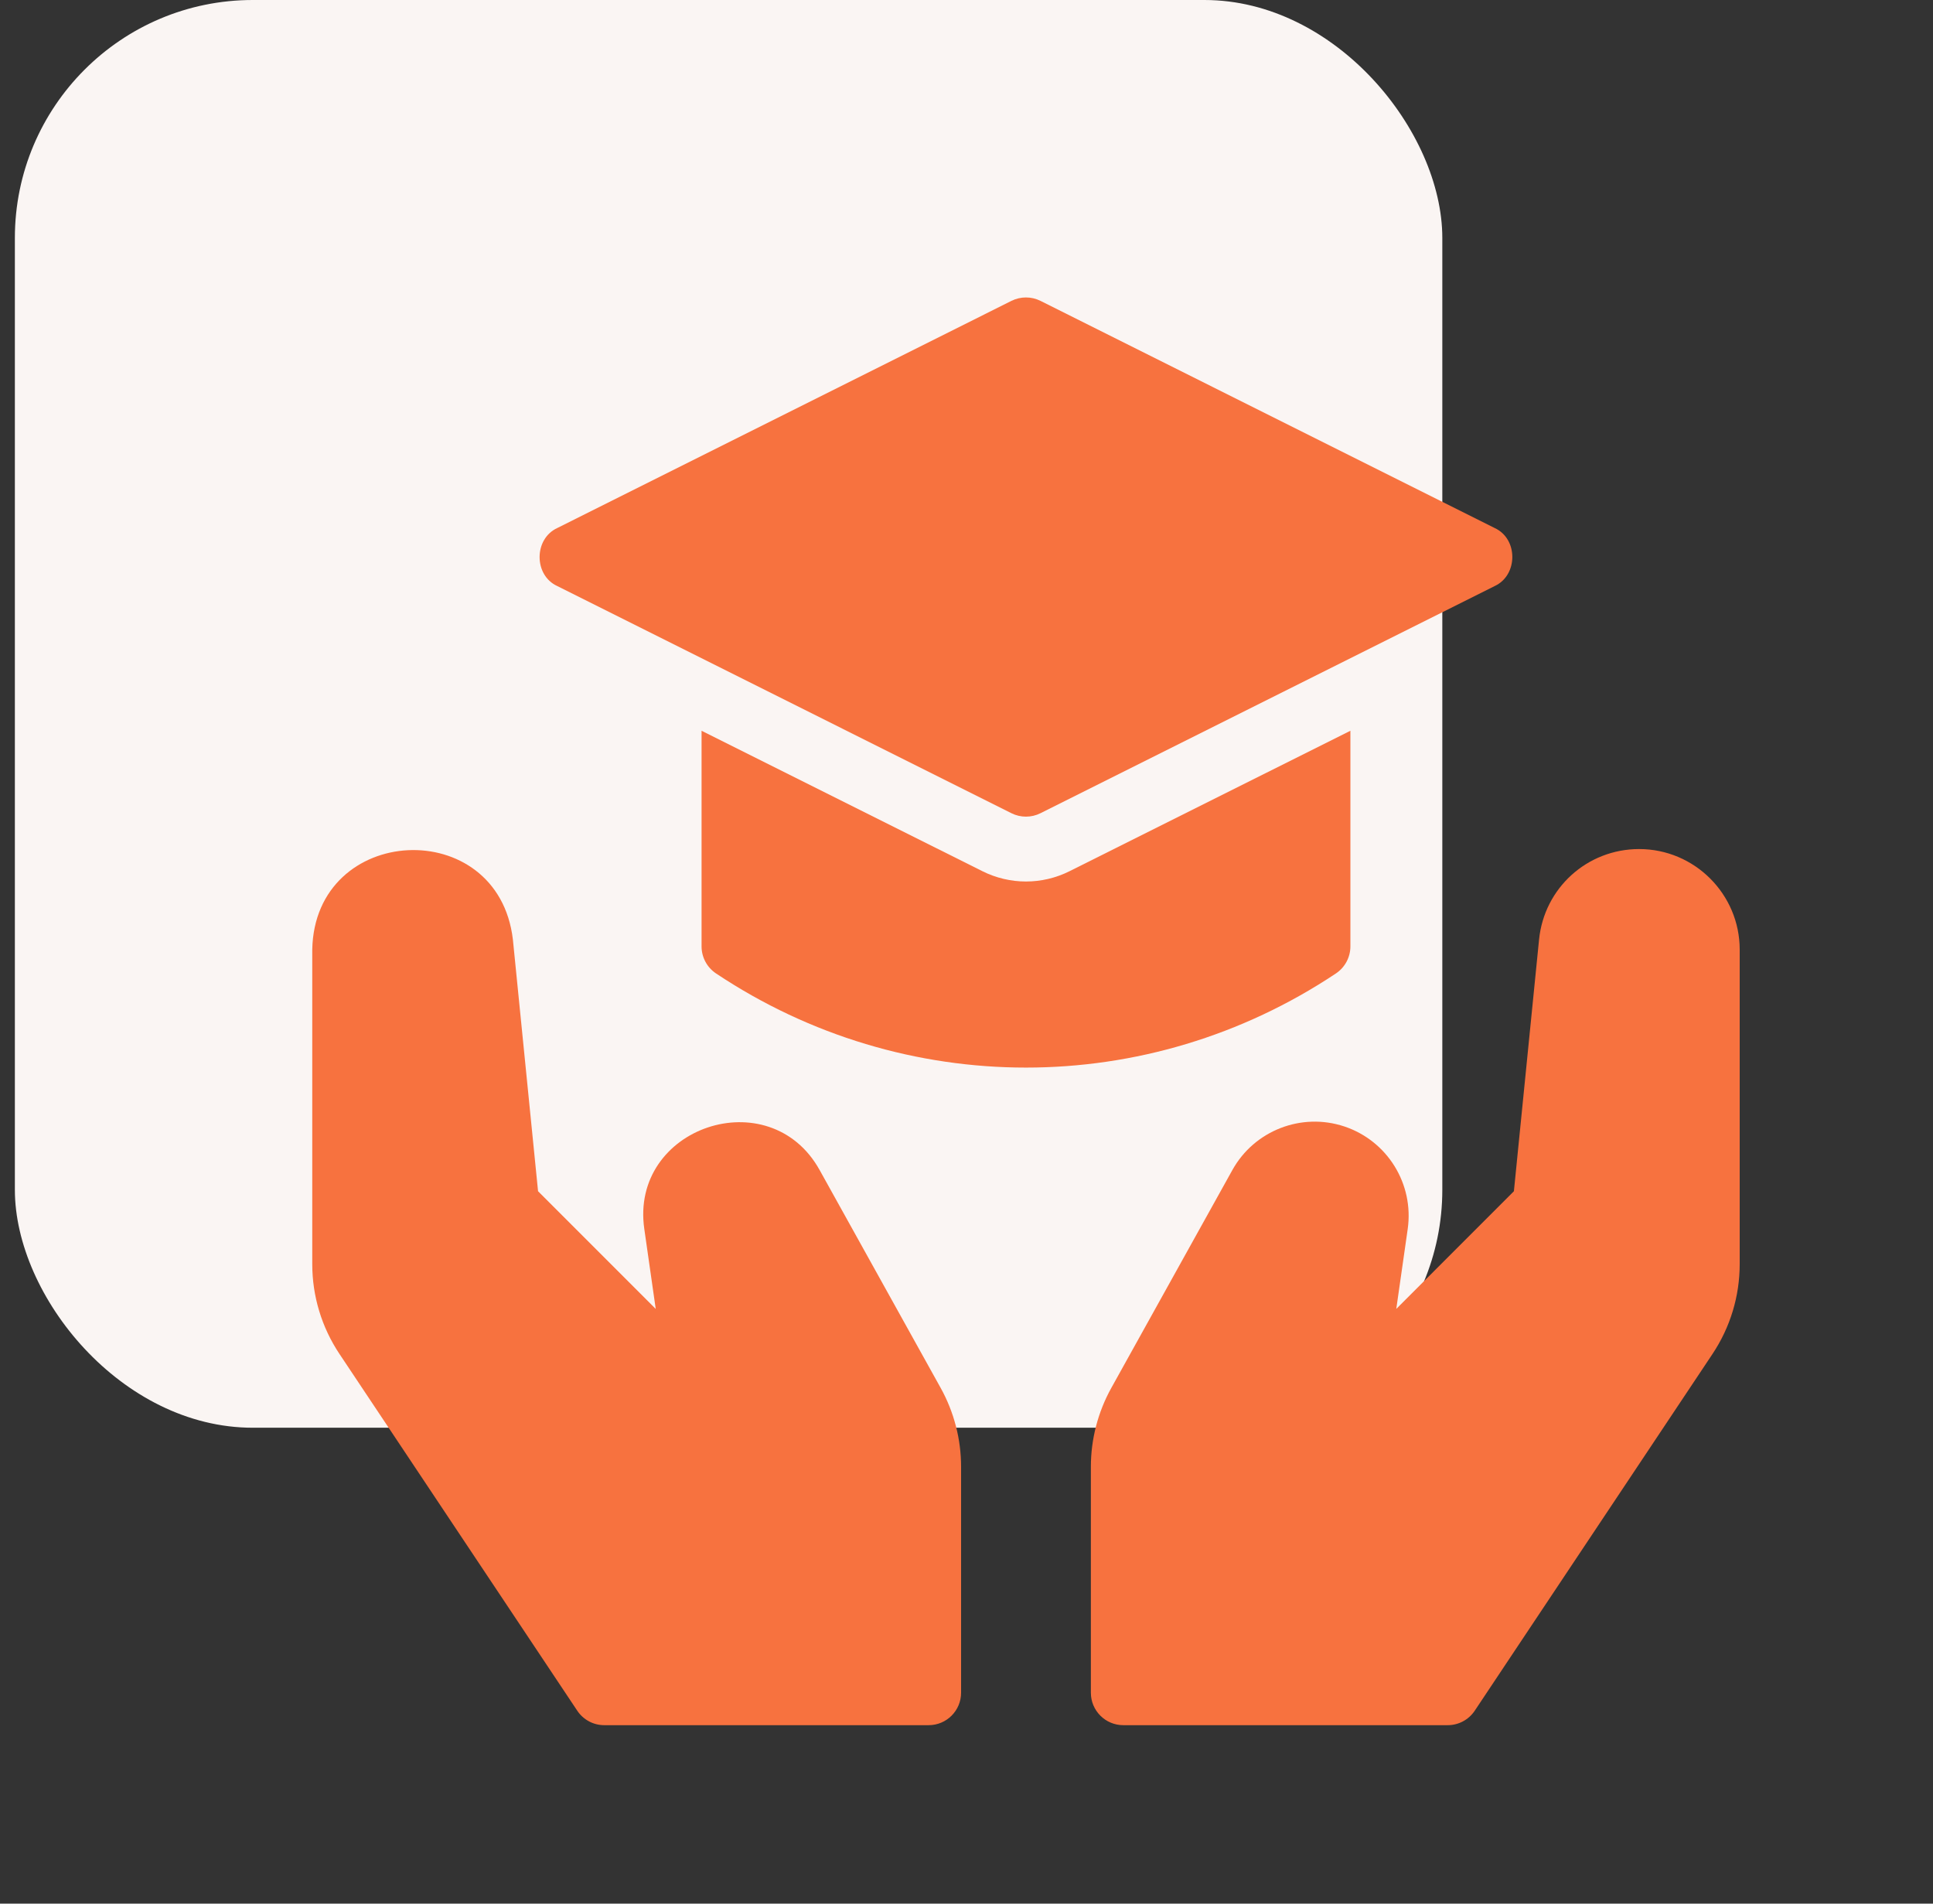
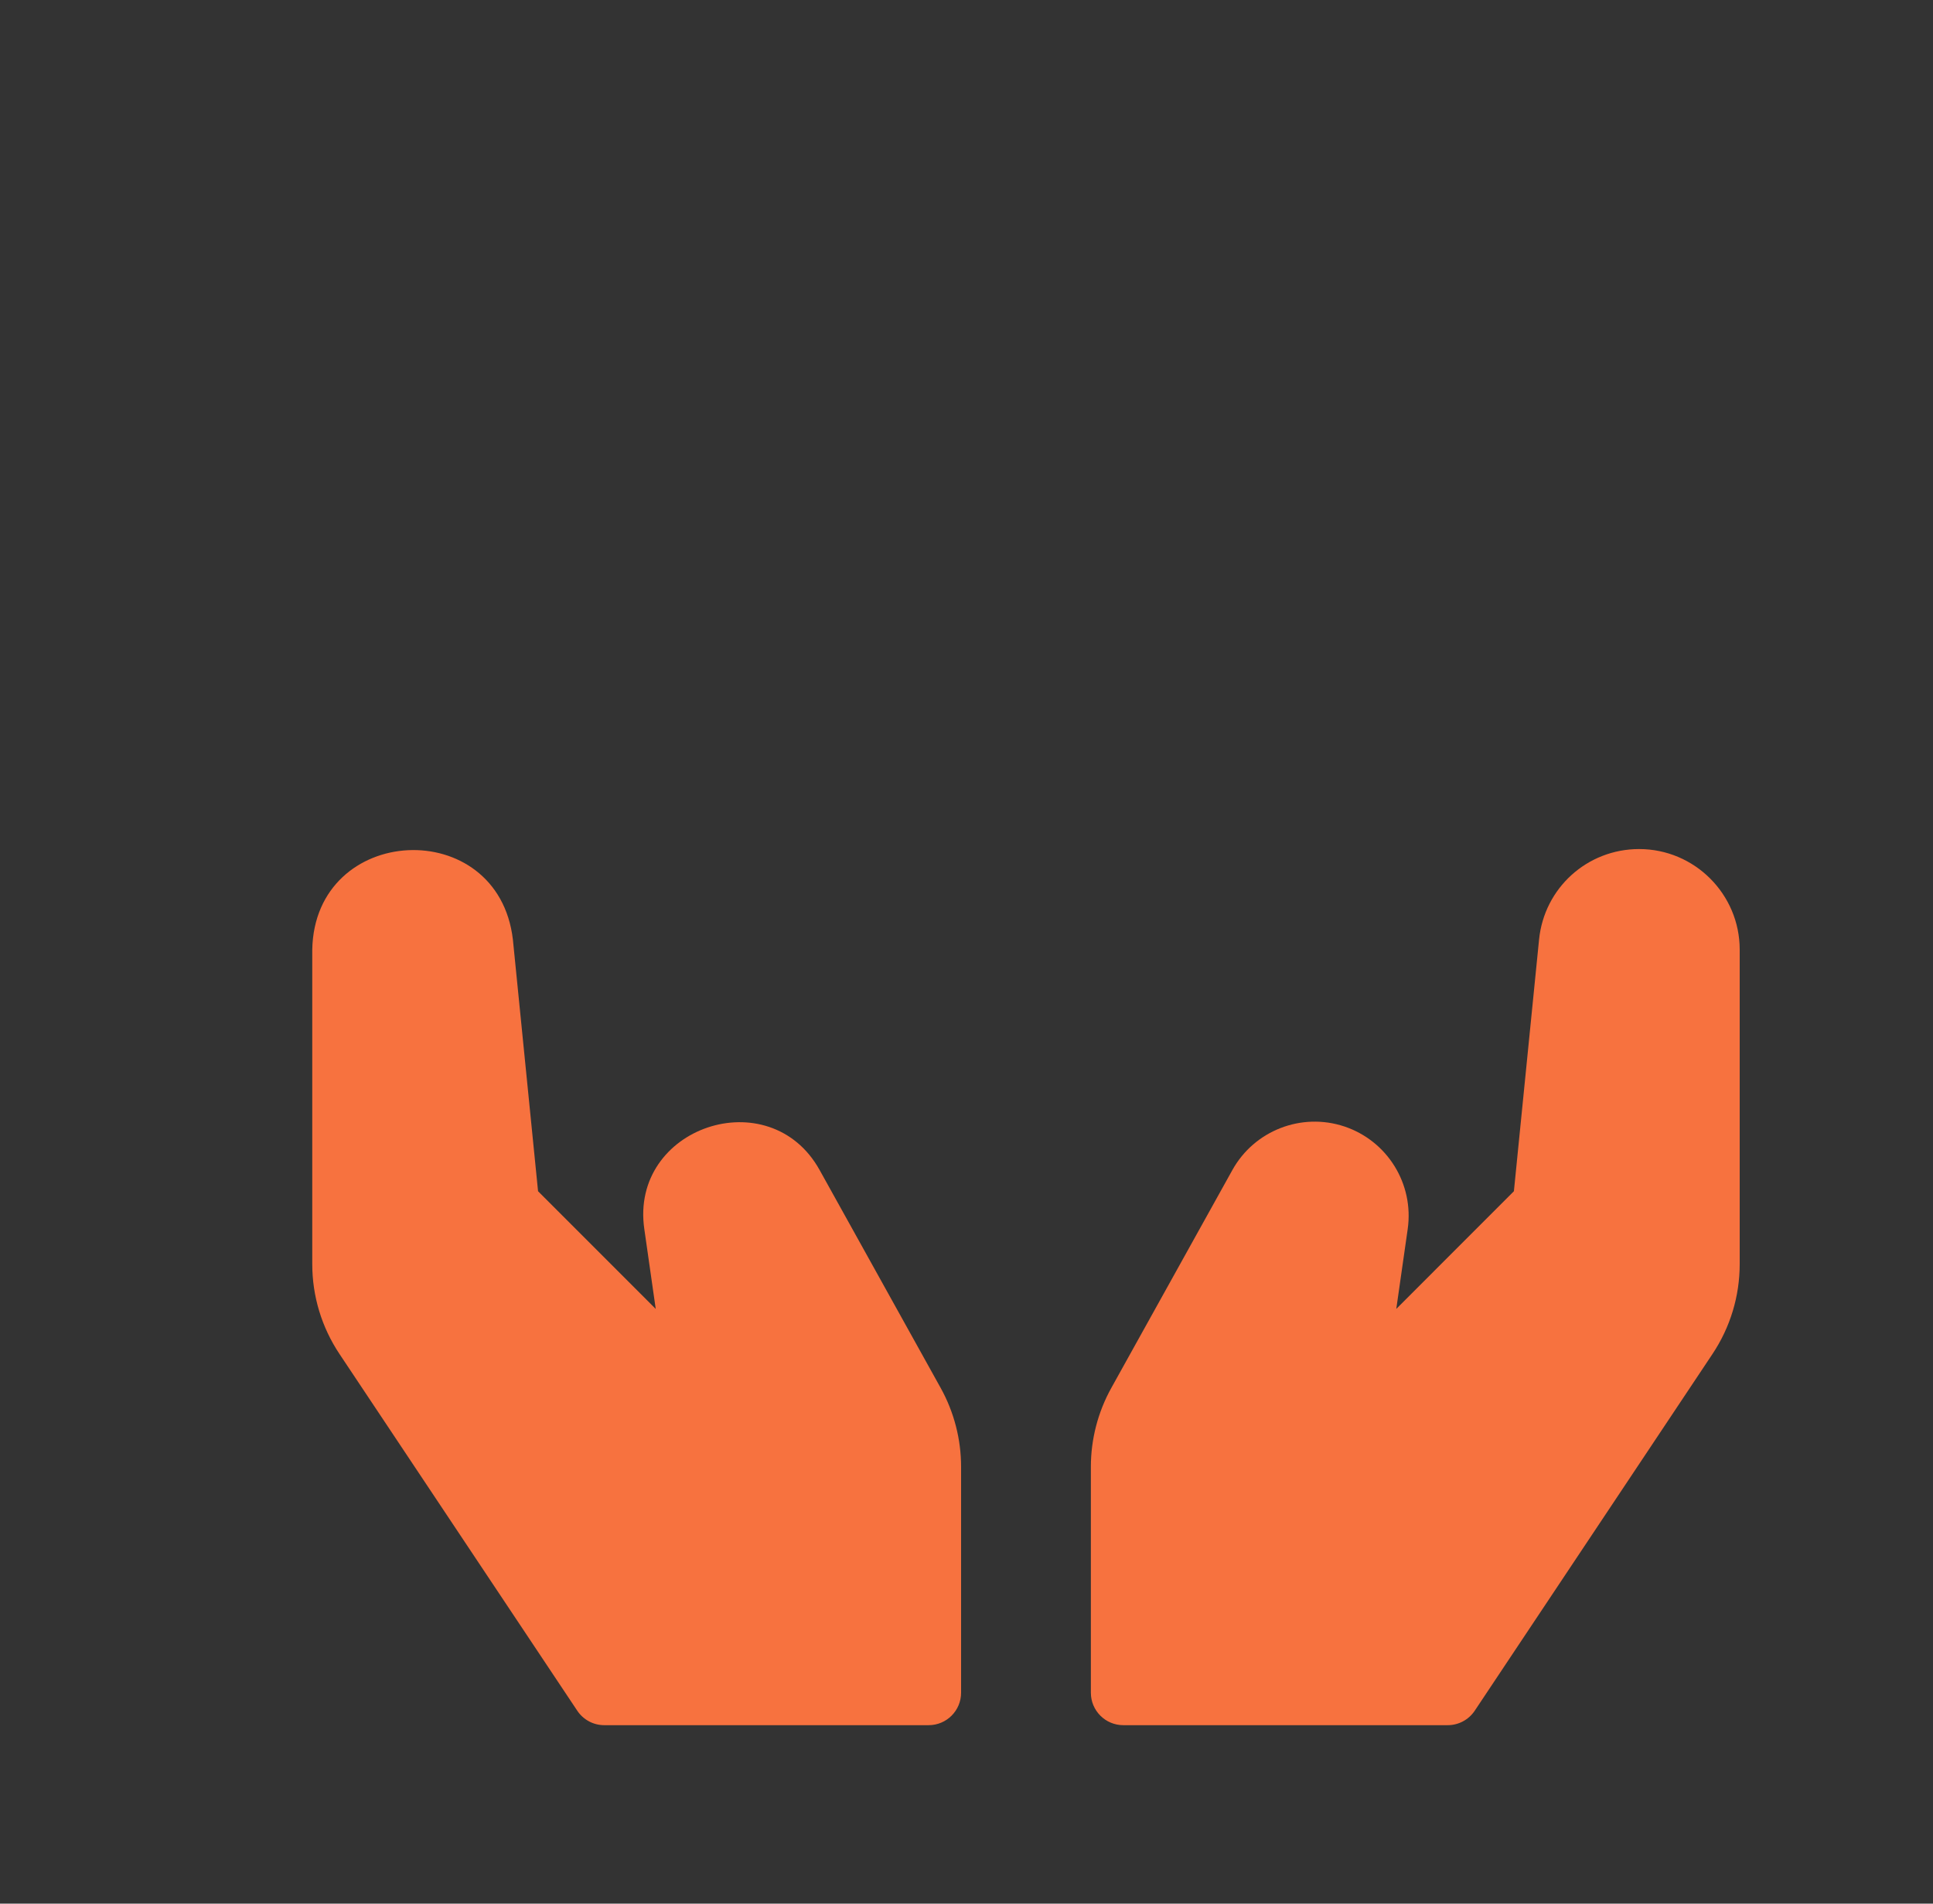
<svg xmlns="http://www.w3.org/2000/svg" width="65" height="64" viewBox="0 0 65 64" fill="none">
  <rect x="0" y="0" width="65" height="64" fill="#333333" stroke="none" />
  <g id="icon-credibility">
-     <rect id="Rectangle 34626476" x="0.5" width="48" height="48" rx="8" fill="#FAF5F3" />
    <g id="Line">
      <path id="Vector" d="M55.118 28.545C53.373 28.545 51.926 29.854 51.753 31.59L50.907 40.049L46.952 44.005L47.336 41.321C47.552 39.806 46.656 38.356 45.205 37.871C43.763 37.392 42.178 38.007 41.44 39.337L37.369 46.663C36.92 47.472 36.682 48.387 36.682 49.313V56.909C36.682 57.511 37.17 58 37.773 58H48.682C49.046 58 49.387 57.818 49.59 57.514L57.584 45.522C58.183 44.624 58.5 43.578 58.5 42.496V31.927C58.5 30.063 56.983 28.545 55.118 28.545Z" fill="#F7723F" />
      <path id="Vector_2" d="M20.318 58H31.227C31.831 58 32.318 57.511 32.318 56.909V49.313C32.318 48.388 32.081 47.471 31.632 46.663L27.562 39.338C25.881 36.307 21.168 37.889 21.666 41.321L22.05 44.006L18.093 40.049L17.247 31.59C16.755 27.375 10.582 27.675 10.5 31.927V42.496C10.5 43.578 10.818 44.624 11.416 45.521L19.411 57.513C19.614 57.818 19.954 58 20.318 58Z" fill="#F7723F" />
-       <path id="Vector_3" d="M50.261 19.703C51.049 19.339 51.055 18.116 50.261 17.752L34.988 10.115C34.681 9.962 34.319 9.962 34.011 10.115L18.739 17.752C17.95 18.116 17.944 19.339 18.739 19.703C21.845 21.257 30.778 25.723 34.011 27.34C34.318 27.494 34.68 27.494 34.988 27.34C38.255 25.704 47.114 21.276 50.261 19.703Z" fill="#F7723F" />
-       <path id="Vector_4" d="M45.409 31.818V24.568L35.964 29.29C35.511 29.517 35.005 29.636 34.5 29.636C33.995 29.636 33.489 29.517 33.036 29.29L23.591 24.568V31.818C23.591 32.182 23.773 32.523 24.076 32.726C27.242 34.837 30.872 35.892 34.5 35.892C38.129 35.892 41.757 34.837 44.924 32.726C45.227 32.523 45.409 32.182 45.409 31.818Z" fill="#F7723F" />
    </g>
  </g>
</svg>